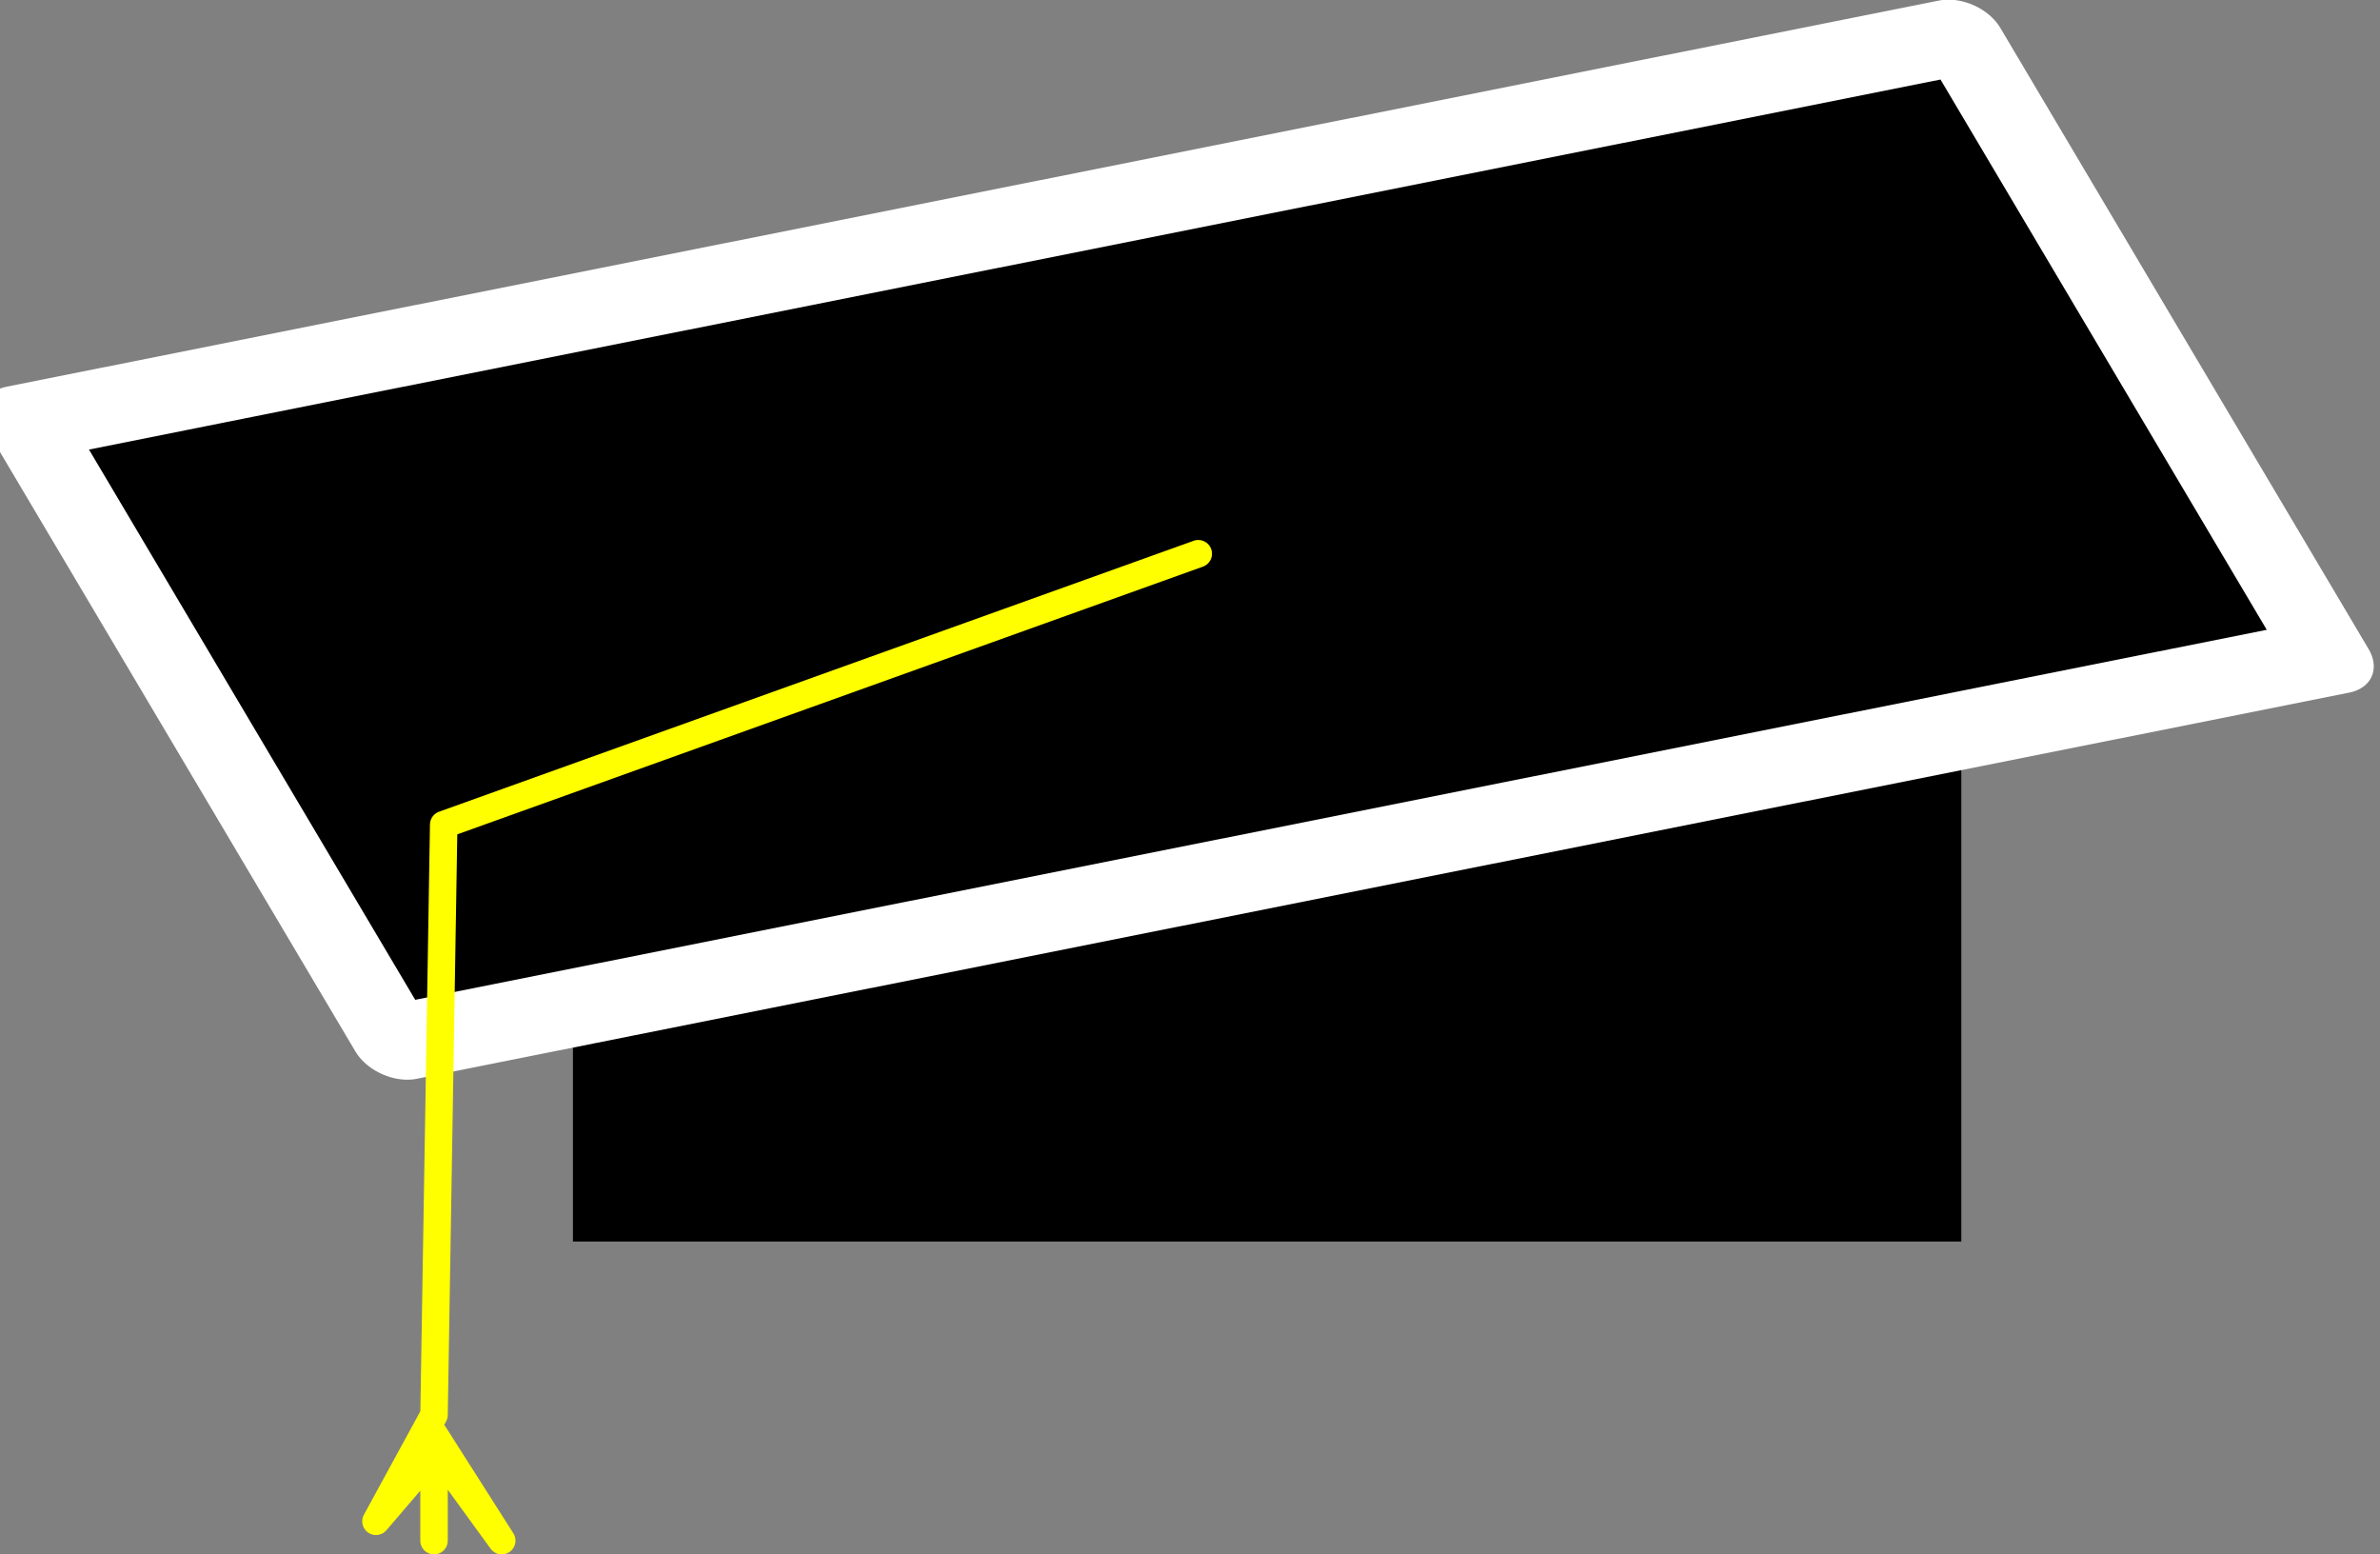
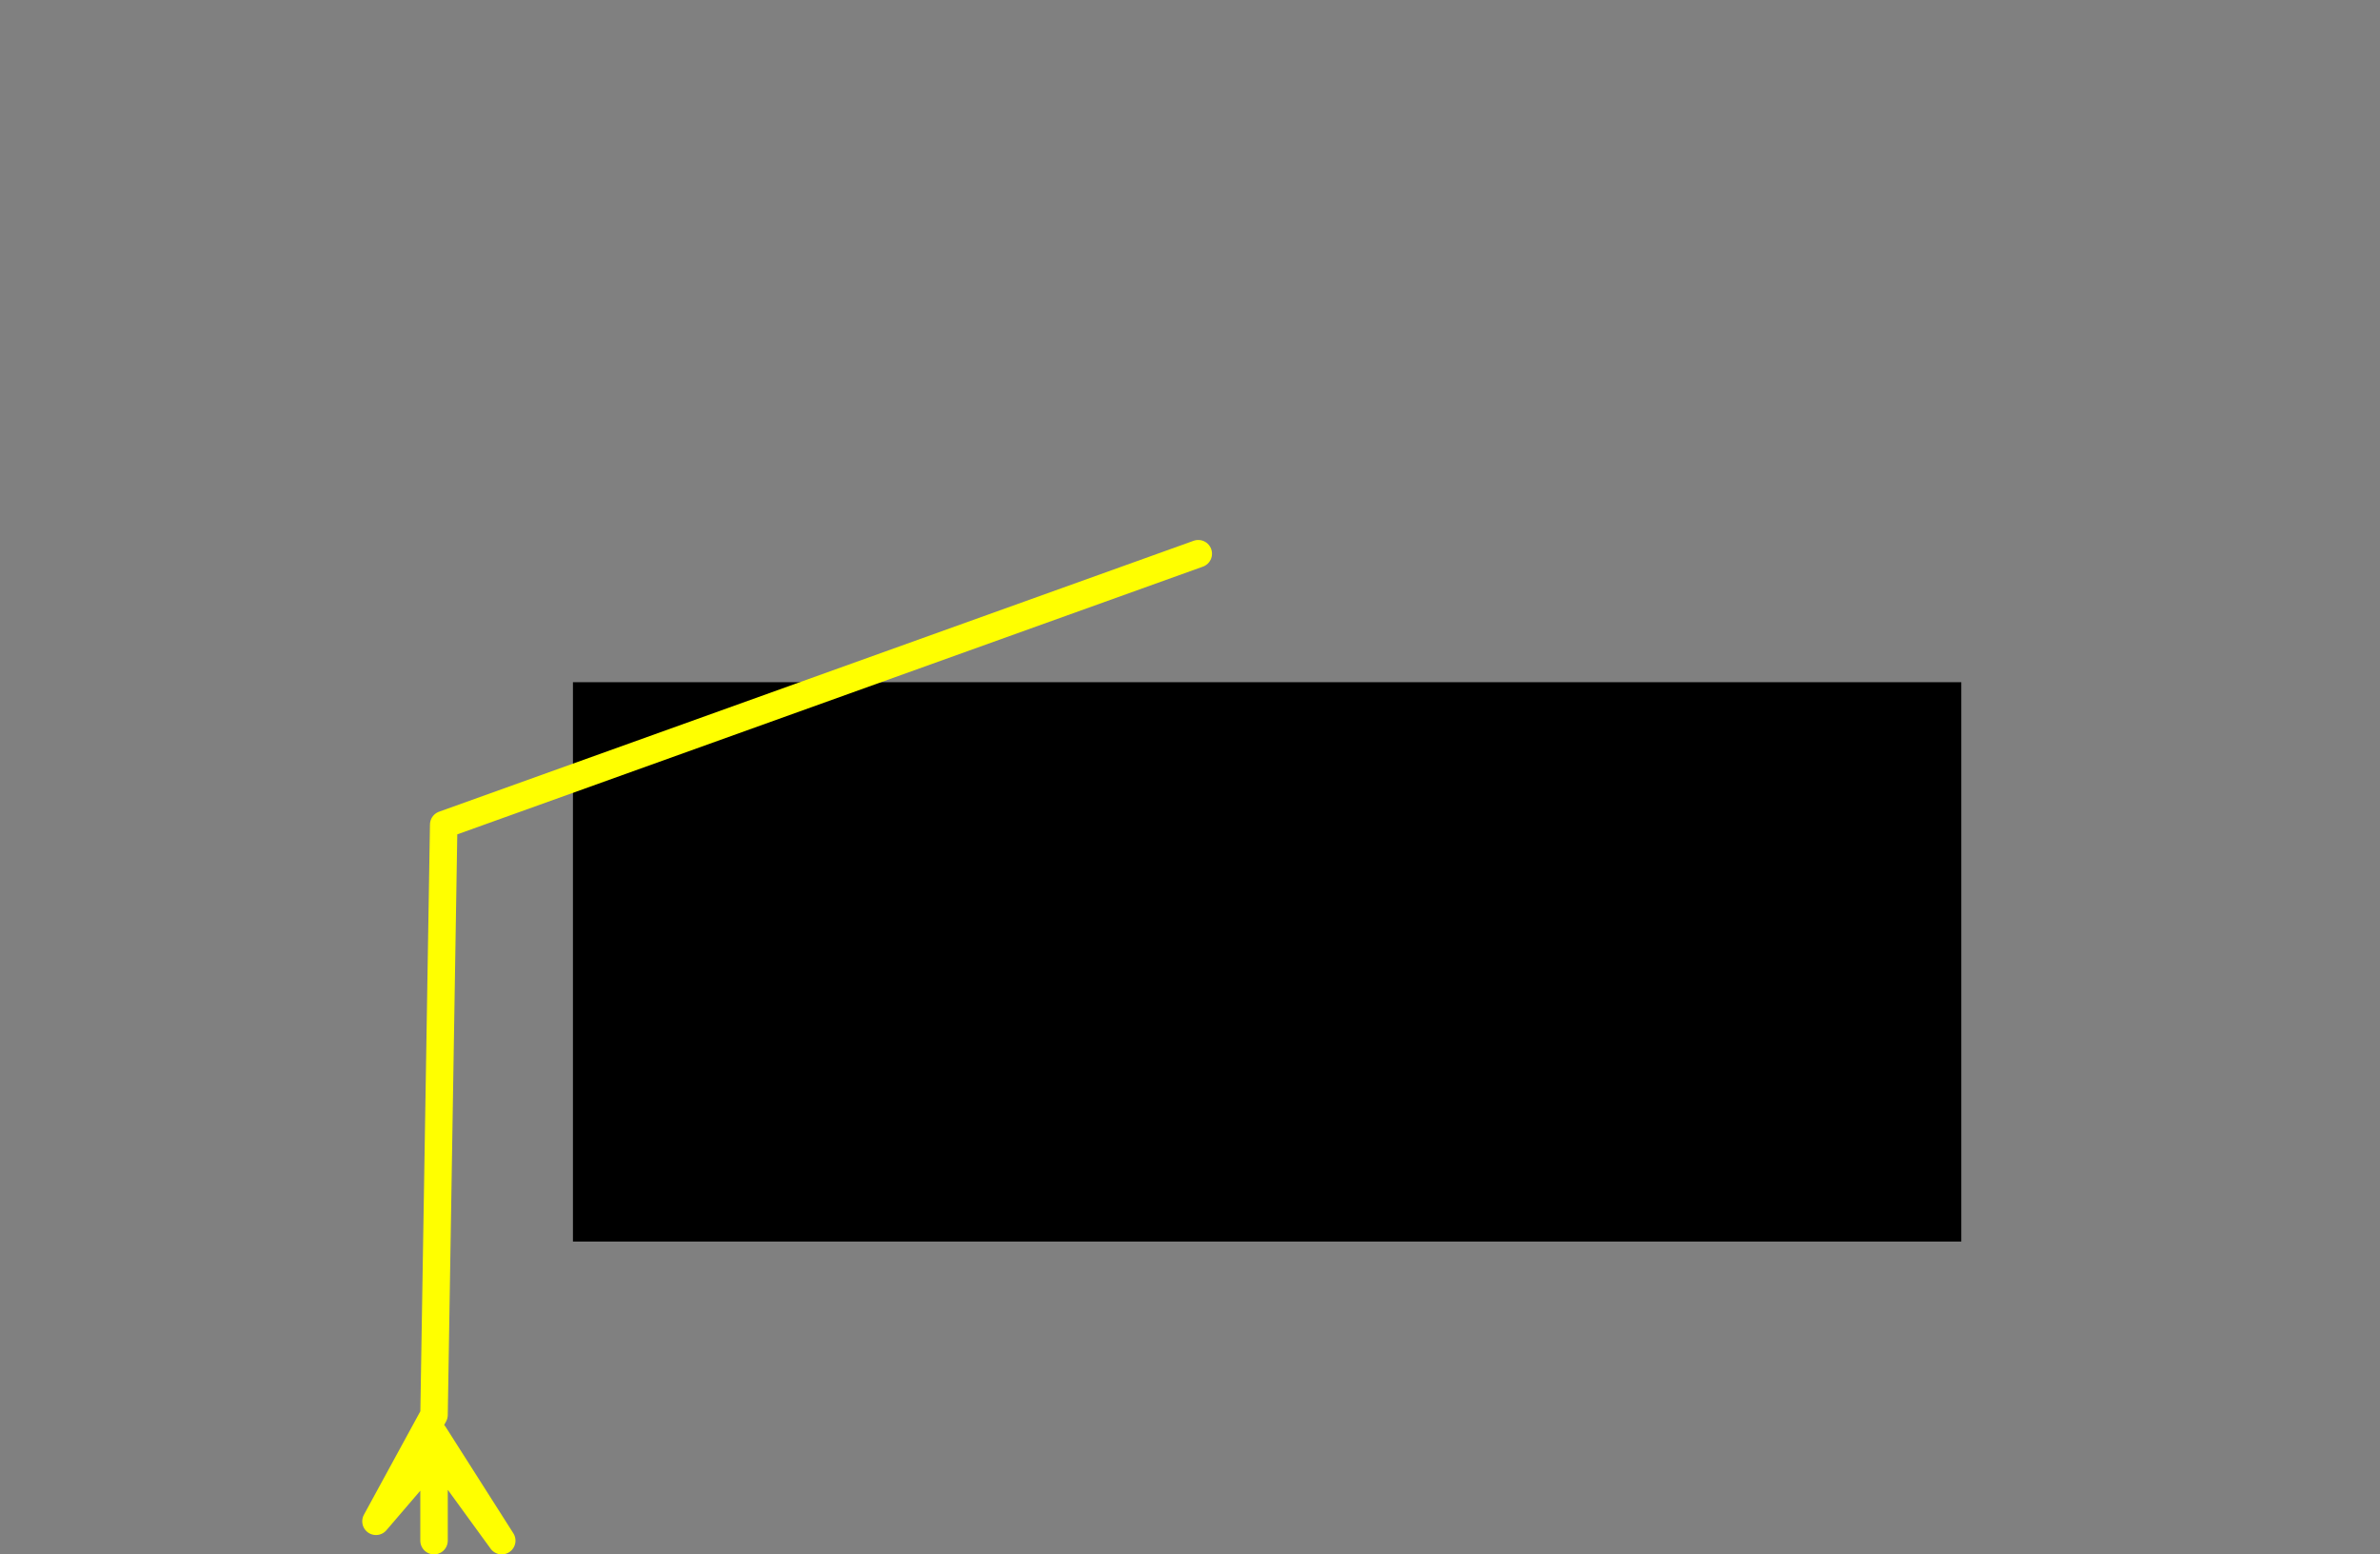
<svg xmlns="http://www.w3.org/2000/svg" xmlns:ns1="http://www.inkscape.org/namespaces/inkscape" xmlns:ns2="http://sodipodi.sourceforge.net/DTD/sodipodi-0.dtd" width="86.628" height="56.566" viewBox="0 0 86.628 56.566" id="svg2" version="1.1" ns1:version="0.48.5 r10040" ns2:docname="grad-hat.svg">
  <rect x="0" y="0" width="86.628" height="56.566" fill="#808080" stroke="none" />
  <defs id="defs4" />
  <ns2:namedview id="base" pagecolor="#ffffff" bordercolor="#666666" borderopacity="1.0" ns1:pageopacity="0.0" ns1:pageshadow="2" ns1:zoom="7.485358" ns1:cx="49.513445" ns1:cy="24.249098" ns1:document-units="px" ns1:current-layer="layer1" showgrid="false" ns1:window-width="1366" ns1:window-height="766" ns1:window-x="0" ns1:window-y="0" ns1:window-maximized="0" fit-margin-top="0" fit-margin-left="0" fit-margin-right="0" fit-margin-bottom="0" />
  <g ns1:label="Layer 1" ns1:groupmode="layer" id="layer1" transform="translate(878.826,-369.888)">
    <rect style="fill:#000000;fill-opacity:1;stroke:none" id="rect4139" width="50.534" height="20.354" x="-857.972" y="394.714" />
-     <rect style="fill:#000000;fill-opacity:1;stroke:#ffffff;stroke-width:3;stroke-linecap:square;stroke-linejoin:round;stroke-miterlimit:4;stroke-opacity:1;stroke-dasharray:none;stroke-dashoffset:15.86" id="rect4136" width="71.698" height="26.284" x="-1008.252" y="218.179" transform="matrix(0.981,-0.196,0.51,0.86,0,0)" />
    <path style="fill:none;stroke:#ffff00;stroke-width:1;stroke-linecap:round;stroke-linejoin:round;stroke-miterlimit:0;stroke-opacity:1;stroke-dasharray:none" d="m -835.211,390.038 -27.465,9.859 -0.352,21.479 -2.113,3.873 2.113,-2.465 0,3.169 0,-3.873 2.465,3.873 -2.817,-3.873 0,0 0,0" id="path4141" ns1:connector-curvature="0" />
  </g>
</svg>